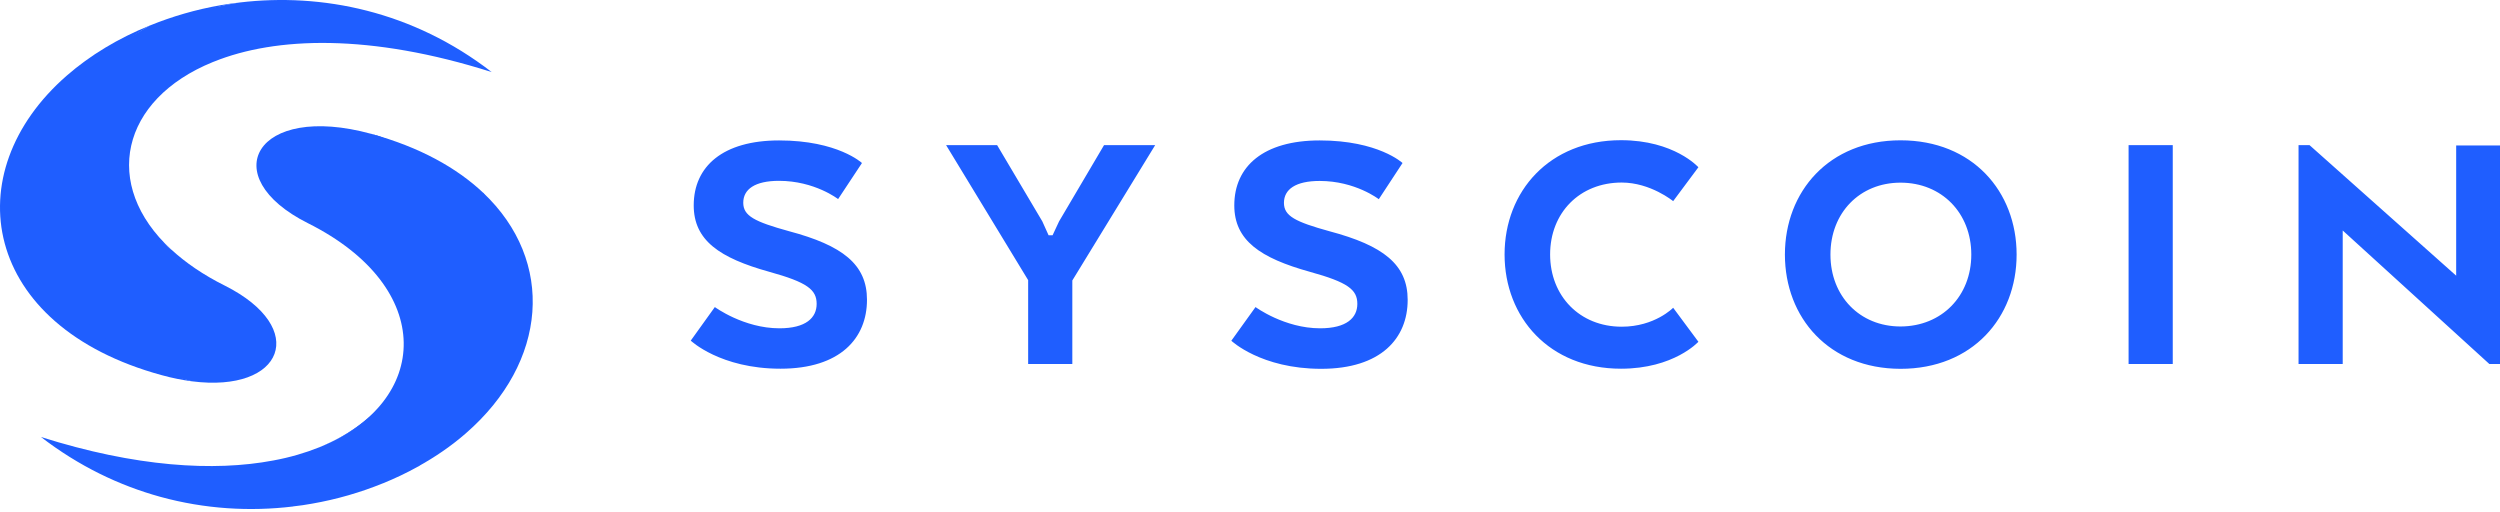
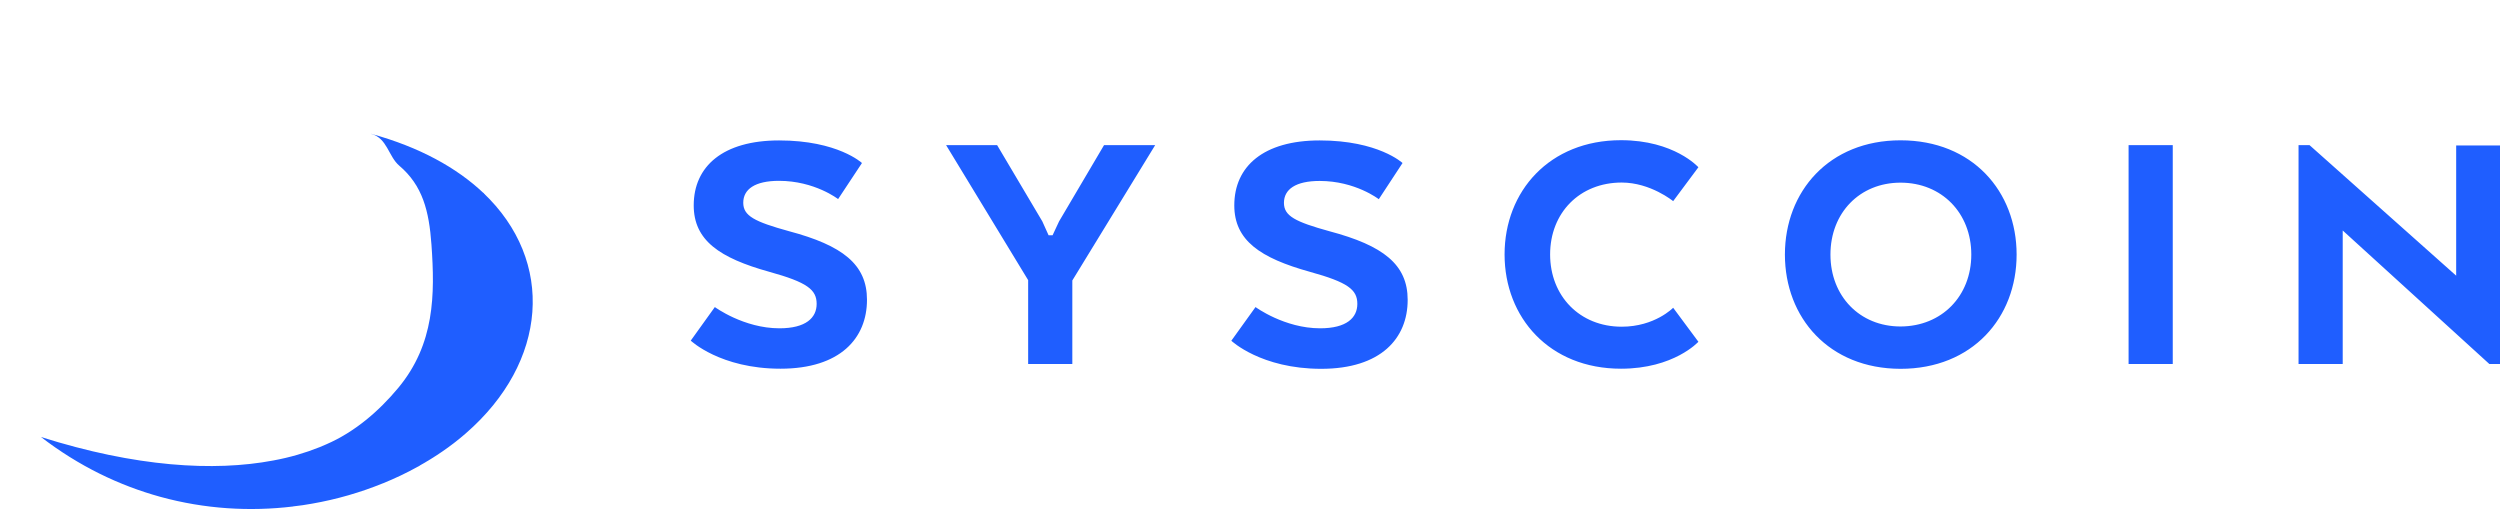
<svg xmlns="http://www.w3.org/2000/svg" width="801" height="164" viewBox="0 0 801 164" fill="none">
  <path fill-rule="evenodd" clip-rule="evenodd" d="M149.246 138.843C144.675 142.829 139.482 146.413 133.777 149.558C134.837 148.717 131.509 145.206 132.533 144.329C157.694 122.459 163.436 94.3 153.269 69.505C151.916 66.177 154.768 64.824 154.805 61.752C177.991 83.694 175.504 116.023 149.246 138.843Z" fill="#1F5EFF" />
  <path fill-rule="evenodd" clip-rule="evenodd" d="M154.842 61.788C146.321 53.743 134.399 47.123 118.929 42.881C118.856 42.845 118.783 42.845 118.746 42.845C118.819 42.881 118.892 42.881 118.966 42.918C124.049 44.234 124.451 50.122 127.925 53.084C135.422 59.448 137.47 67.603 138.238 78.355C139.372 94.373 139.299 110.208 127.596 124.288C121.452 131.675 113.699 138.404 104.557 142.354C103.898 142.646 103.24 142.939 102.509 143.232C102.399 143.268 102.326 143.305 102.216 143.341C97.828 145.097 92.927 146.559 87.515 147.547C68.534 151.131 43.483 149.631 13.13 140.013C25.235 149.339 38.217 155.556 51.346 159.176C65.682 163.126 80.164 163.931 93.841 162.285C93.878 162.285 93.915 162.285 93.951 162.248C95.999 162.029 98.01 161.736 99.985 161.371C107.958 159.981 115.565 157.75 122.659 154.861H122.696C126.536 153.289 130.266 151.533 133.813 149.558C134.874 148.717 135.934 147.839 136.922 146.962C165.484 122.167 171.957 88.448 154.842 61.788Z" fill="#1F5EFF" />
-   <path fill-rule="evenodd" clip-rule="evenodd" d="M102.509 143.232C137.982 128.786 139.884 92.142 98.669 71.516C68.717 56.522 81.956 32.751 118.929 42.881C160.254 53.743 148.039 125.678 102.509 143.232Z" fill="#1F5EFF" />
-   <path fill-rule="evenodd" clip-rule="evenodd" d="M157.548 23.096C118.563 10.699 88.319 11.759 68.498 19.768C68.388 19.805 68.315 19.841 68.205 19.878C38.693 31.873 32.403 59.228 54.857 79.964C48.932 75.064 42.203 69.87 39.278 63.215C35.548 54.767 34.414 44.271 35.913 35.457C37.925 23.572 45.458 12.82 57.856 6.274C62.793 3.677 70.217 1.776 76.873 0.788C103.094 -2.32 132.204 3.494 157.548 23.096Z" fill="#1F5EFF" />
-   <path fill-rule="evenodd" clip-rule="evenodd" d="M61.44 122.167C58.88 121.326 55.991 120.923 53.614 119.972C23.516 107.904 7.425 85.376 8.01 63.141C8.412 47.343 17.701 31.361 32.841 18.159C37.12 14.429 42.789 11.284 47.982 8.175H48.018C55.113 5.286 62.72 3.055 70.692 1.666C72.704 1.337 74.751 1.008 76.836 0.788C74.386 1.154 72.082 1.629 69.851 2.251C30.94 12.857 28.599 58.204 54.857 79.964H54.894C59.428 84.133 65.133 88.083 72.045 91.52C99.181 105.161 90.843 125.97 61.44 122.167Z" fill="#1F5EFF" />
-   <path fill-rule="evenodd" clip-rule="evenodd" d="M61.44 122.167C58.441 121.765 55.186 121.143 51.785 120.192C-5.96 104.43 -14.408 55.389 21.431 24.194C28.819 17.757 37.852 12.271 47.982 8.176C42.789 11.284 37.961 14.722 33.682 18.415C-4.497 51.658 3.109 103.296 61.44 122.167Z" fill="#1F5EFF" />
  <path d="M229.033 98.385C229.033 98.385 238.285 105.188 249.732 105.188C258.253 105.188 261.654 101.787 261.654 97.362C261.654 92.79 258.618 90.45 246.477 87.085C230.569 82.66 222.267 77.028 222.267 65.801C222.267 53.294 231.629 44.992 249.622 44.992C268.456 44.992 276.172 52.233 276.172 52.233L268.529 63.789C268.529 63.789 261.032 57.938 249.585 57.938C241.869 57.938 238.139 60.644 238.139 64.96C238.139 69.165 241.759 71.031 252.767 74.066C269.955 78.637 277.782 84.708 277.782 96.045C277.782 108.333 269.261 118.134 250.061 118.134C230.751 118.134 221.316 109.137 221.316 109.137L229.033 98.385ZM353.739 46.492H370.123L343.573 89.865V116.634H329.42V89.755L303.125 46.492H319.472L333.954 70.921L335.966 75.382H337.246L339.33 70.921L353.739 46.492ZM402.269 98.385C402.269 98.385 411.521 105.188 422.968 105.188C431.489 105.188 434.89 101.787 434.89 97.362C434.89 92.79 431.855 90.45 419.676 87.085C403.768 82.66 395.467 77.028 395.467 65.801C395.467 53.294 404.829 44.992 422.822 44.992C441.655 44.992 449.372 52.233 449.372 52.233L441.765 63.826C441.765 63.826 434.268 57.975 422.822 57.975C415.105 57.975 411.375 60.681 411.375 64.996C411.375 69.202 414.995 71.067 426.003 74.103C443.191 78.674 451.018 84.745 451.018 96.082C451.018 108.369 442.497 118.17 423.297 118.17C403.988 118.17 394.516 109.174 394.516 109.174L402.269 98.385ZM544.164 109.503C544.164 109.503 536.337 118.134 519.369 118.134C496.439 118.134 482.066 101.75 482.066 81.526C482.066 61.303 496.439 44.919 519.369 44.919C536.447 44.919 544.164 53.586 544.164 53.586L536.081 64.448C536.081 64.448 528.84 58.487 519.588 58.487C506.13 58.487 496.658 68.178 496.658 81.526C496.658 94.838 506.13 104.676 519.588 104.676C530.23 104.676 536.081 98.605 536.081 98.605L544.164 109.503ZM571.884 81.563C571.884 61.339 586.037 44.956 608.93 44.956C631.97 44.956 646.123 61.339 646.123 81.563C646.123 101.787 631.97 118.17 608.93 118.17C586.001 118.134 571.884 101.787 571.884 81.563ZM631.604 81.563C631.604 68.251 622.133 58.523 608.93 58.523C595.838 58.523 586.476 68.215 586.476 81.563C586.476 94.875 595.838 104.603 608.93 104.603C622.133 104.566 631.604 94.875 631.604 81.563ZM696.152 116.634H681.999V46.492H696.152V116.634ZM801 116.634H797.599L750.606 73.847V116.634H736.453V46.492H739.964L786.957 88.329V46.601H801V116.634Z" fill="#1F5EFF" />
</svg>